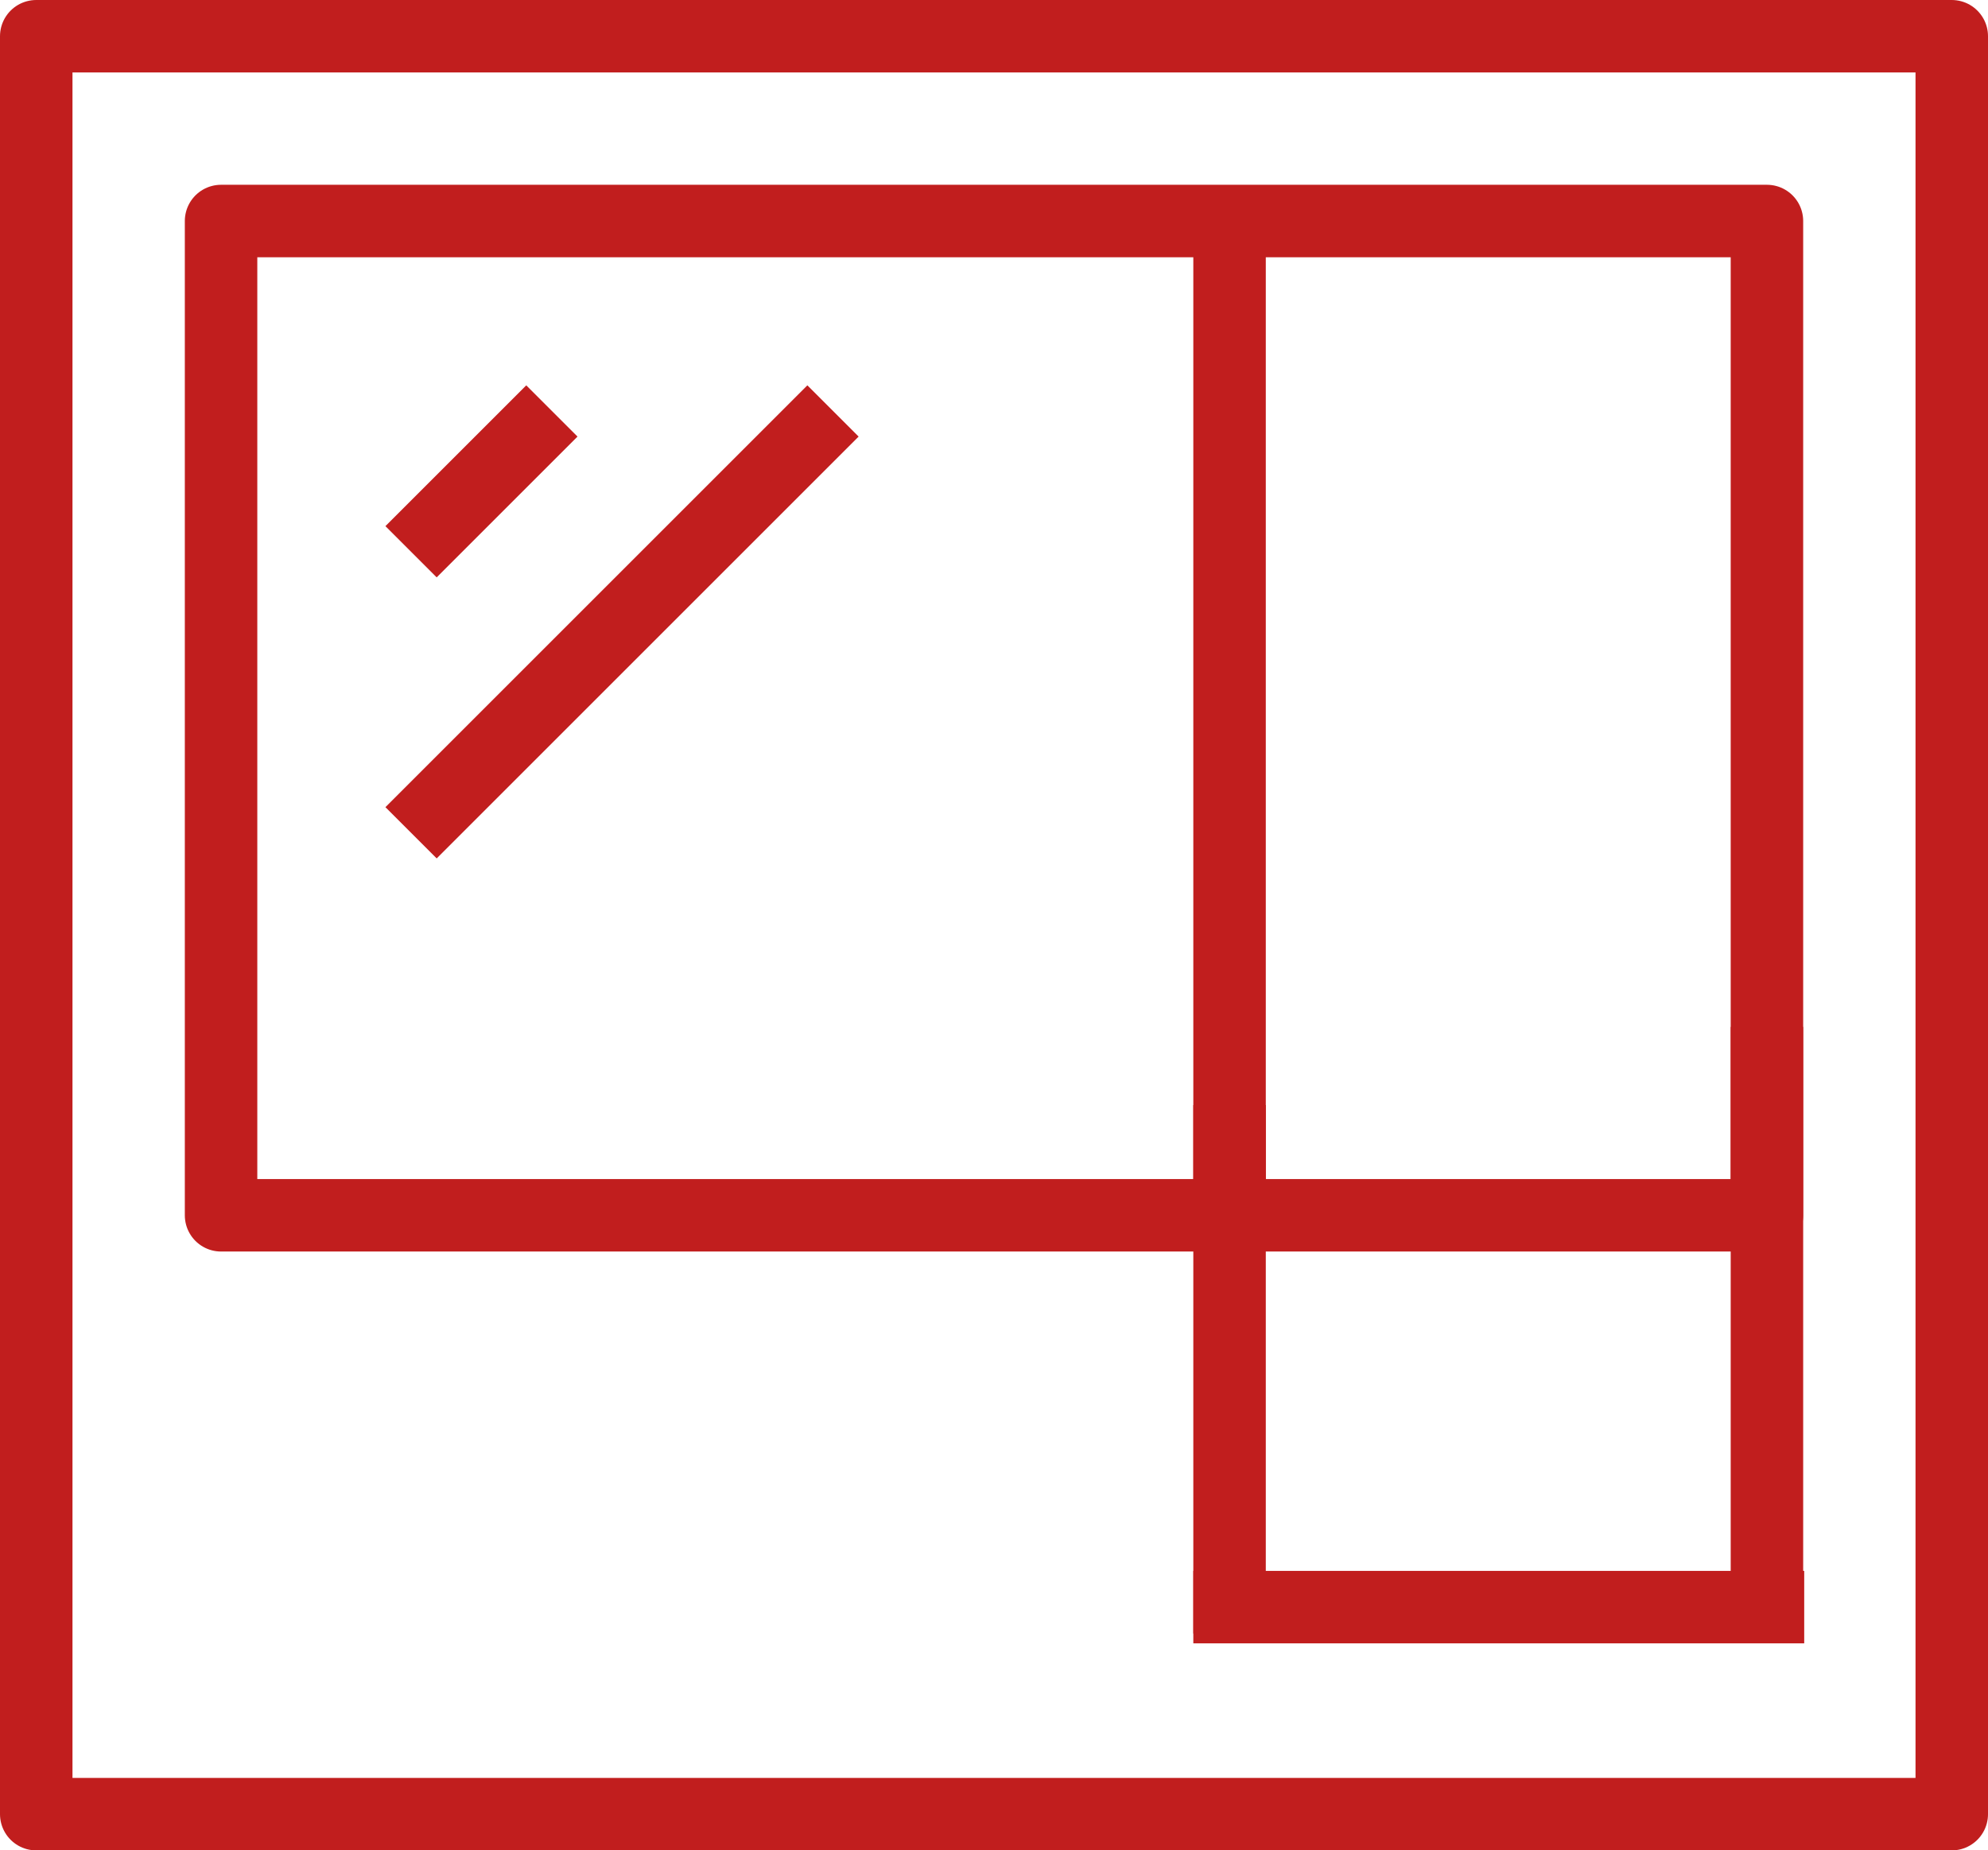
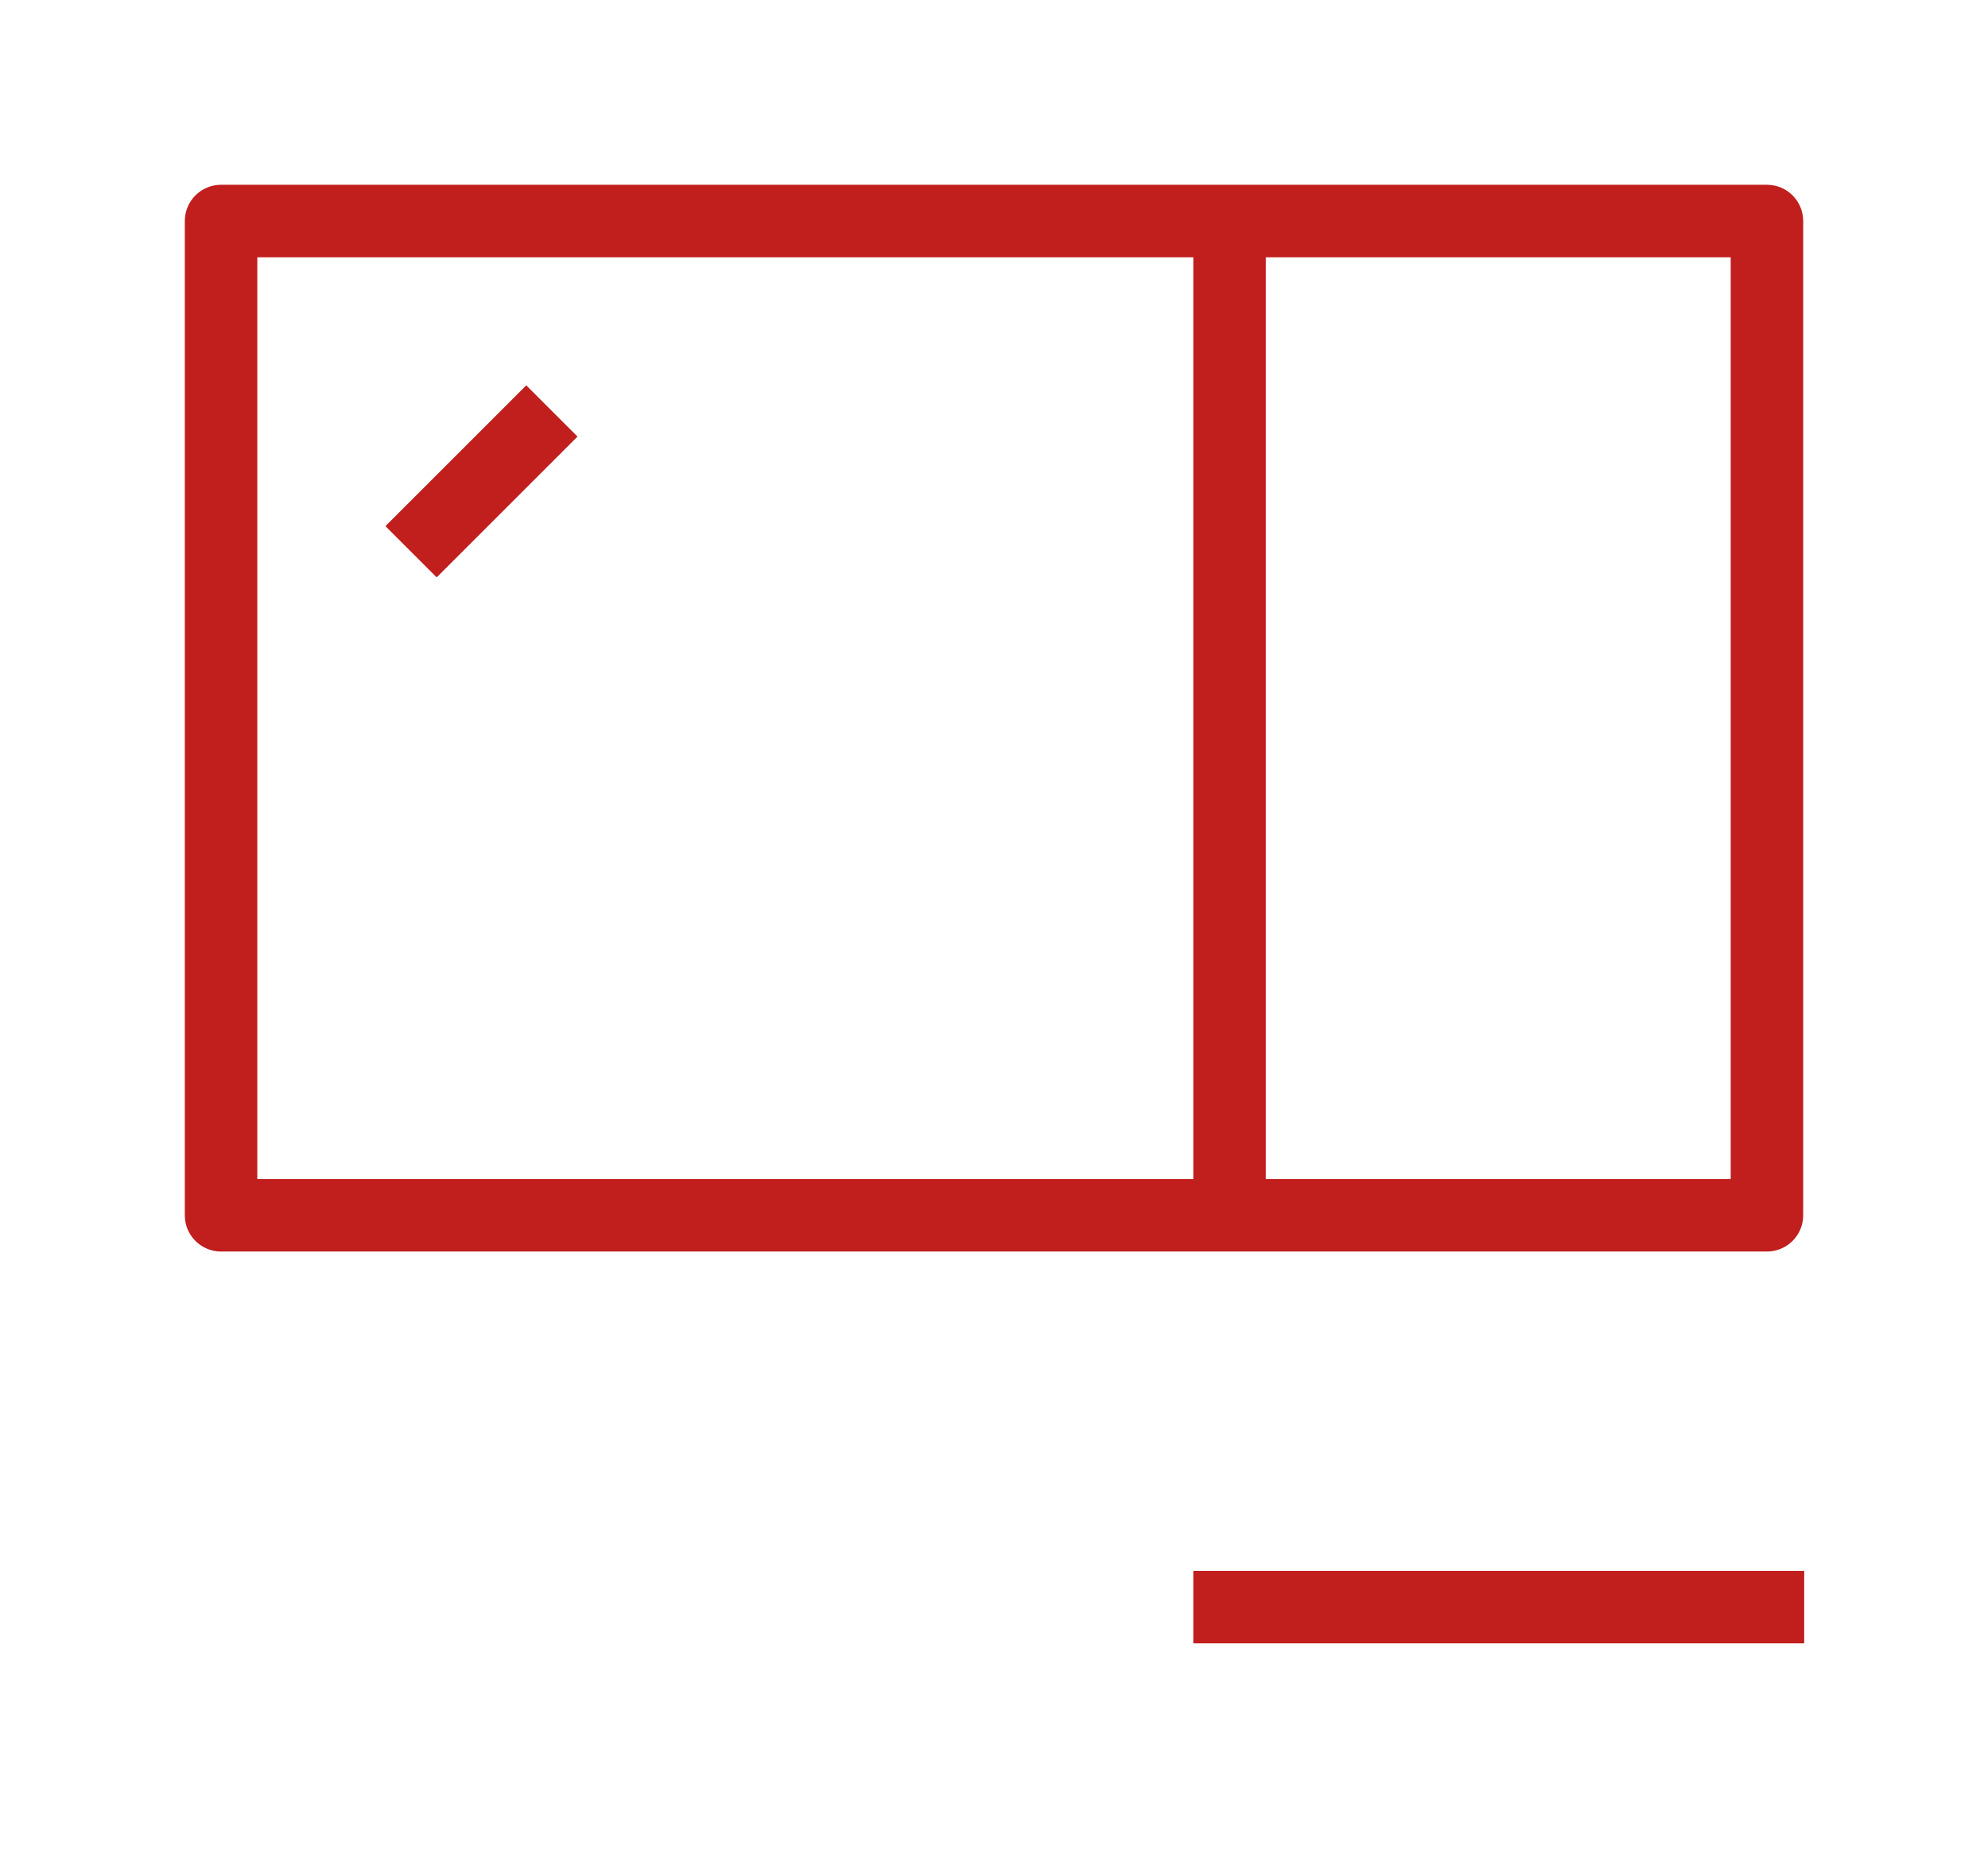
<svg xmlns="http://www.w3.org/2000/svg" viewBox="0 0 38.4 35.75">
  <defs>
    <style>.cls-1{fill:none;stroke:#c11e1e;stroke-linejoin:round;stroke-width:1.4px;}</style>
  </defs>
  <g id="Слой_2" data-name="Слой 2">
    <g id="Layer_2" data-name="Layer 2">
-       <rect class="cls-1" x="0.7" y="0.7" width="37" height="34.35" />
      <polygon class="cls-1" points="34.13 23.48 21.7 23.48 4.27 23.48 4.27 4.27 22.03 4.27 34.13 4.27 34.13 23.48" />
      <line class="cls-1" x1="10.66" y1="7.94" x2="7.94" y2="10.66" />
-       <line class="cls-1" x1="16.09" y1="7.94" x2="7.94" y2="16.09" />
      <line class="cls-1" x1="23.75" y1="4.27" x2="23.75" y2="23.48" />
-       <line class="cls-1" x1="23.75" y1="21.35" x2="23.75" y2="31.56" />
-       <line class="cls-1" x1="34.13" y1="19.84" x2="34.13" y2="31.05" />
      <line class="cls-1" x1="23.05" y1="31.05" x2="34.85" y2="31.05" />
    </g>
  </g>
</svg>